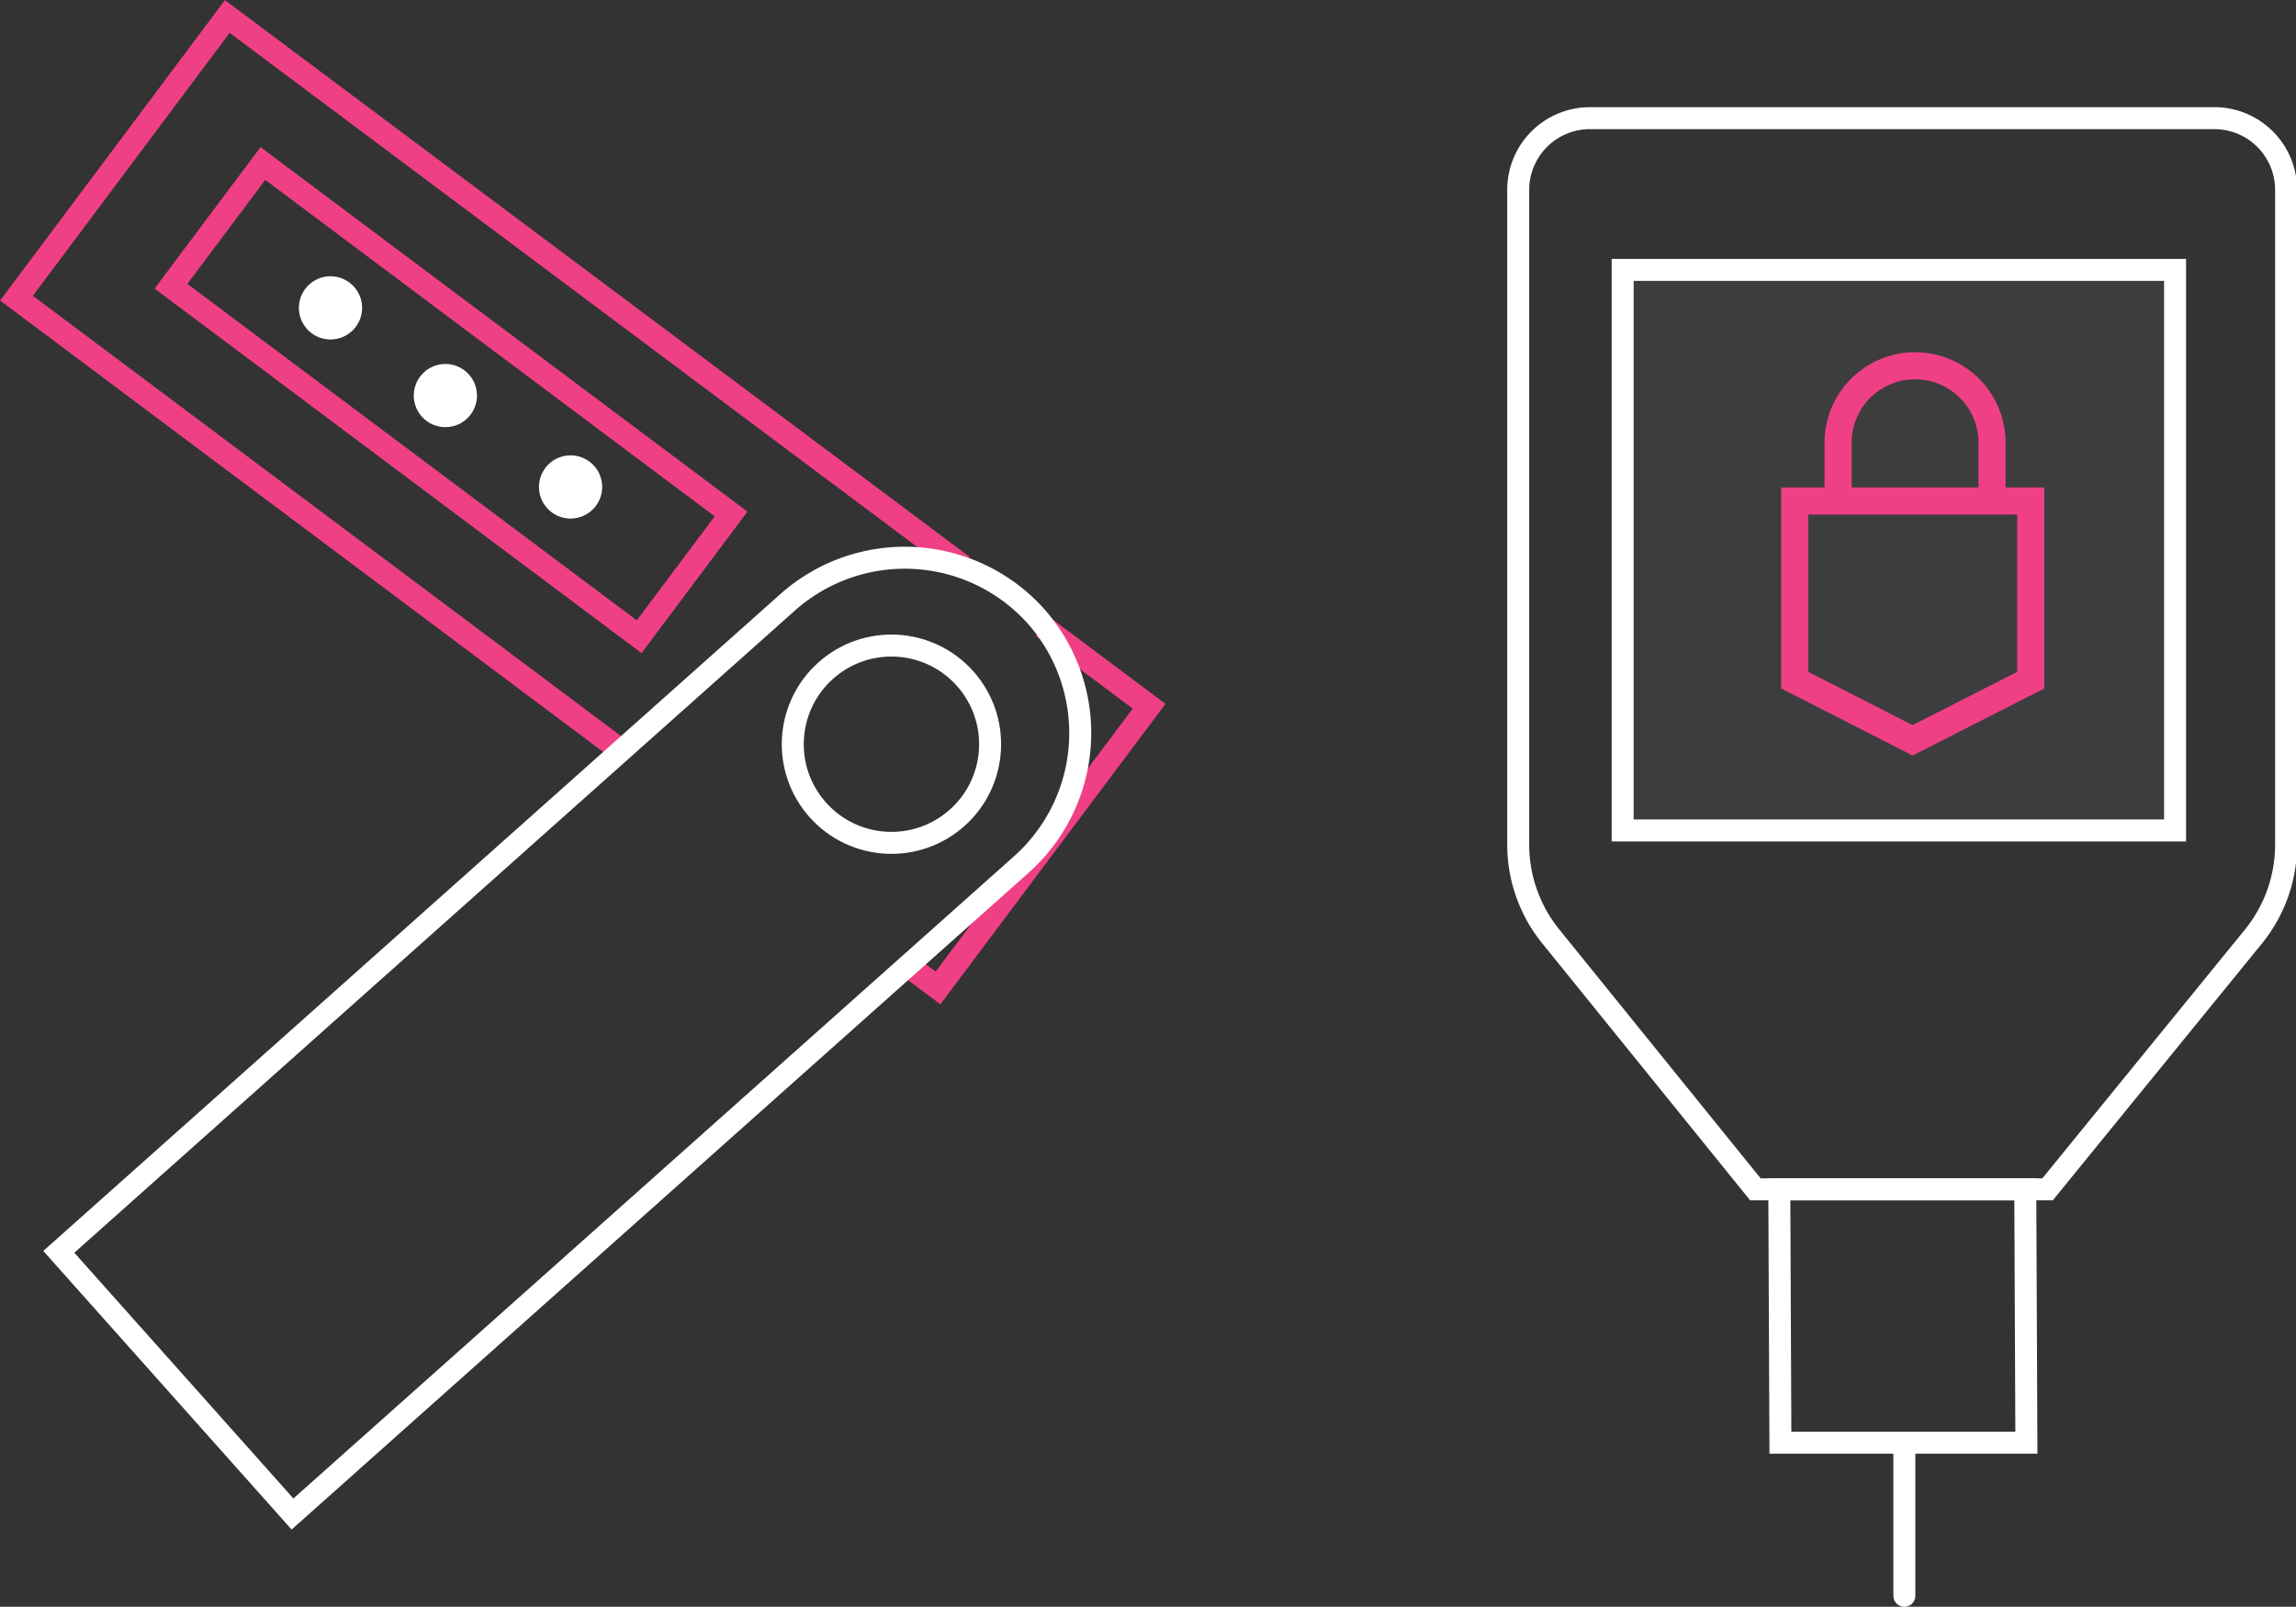
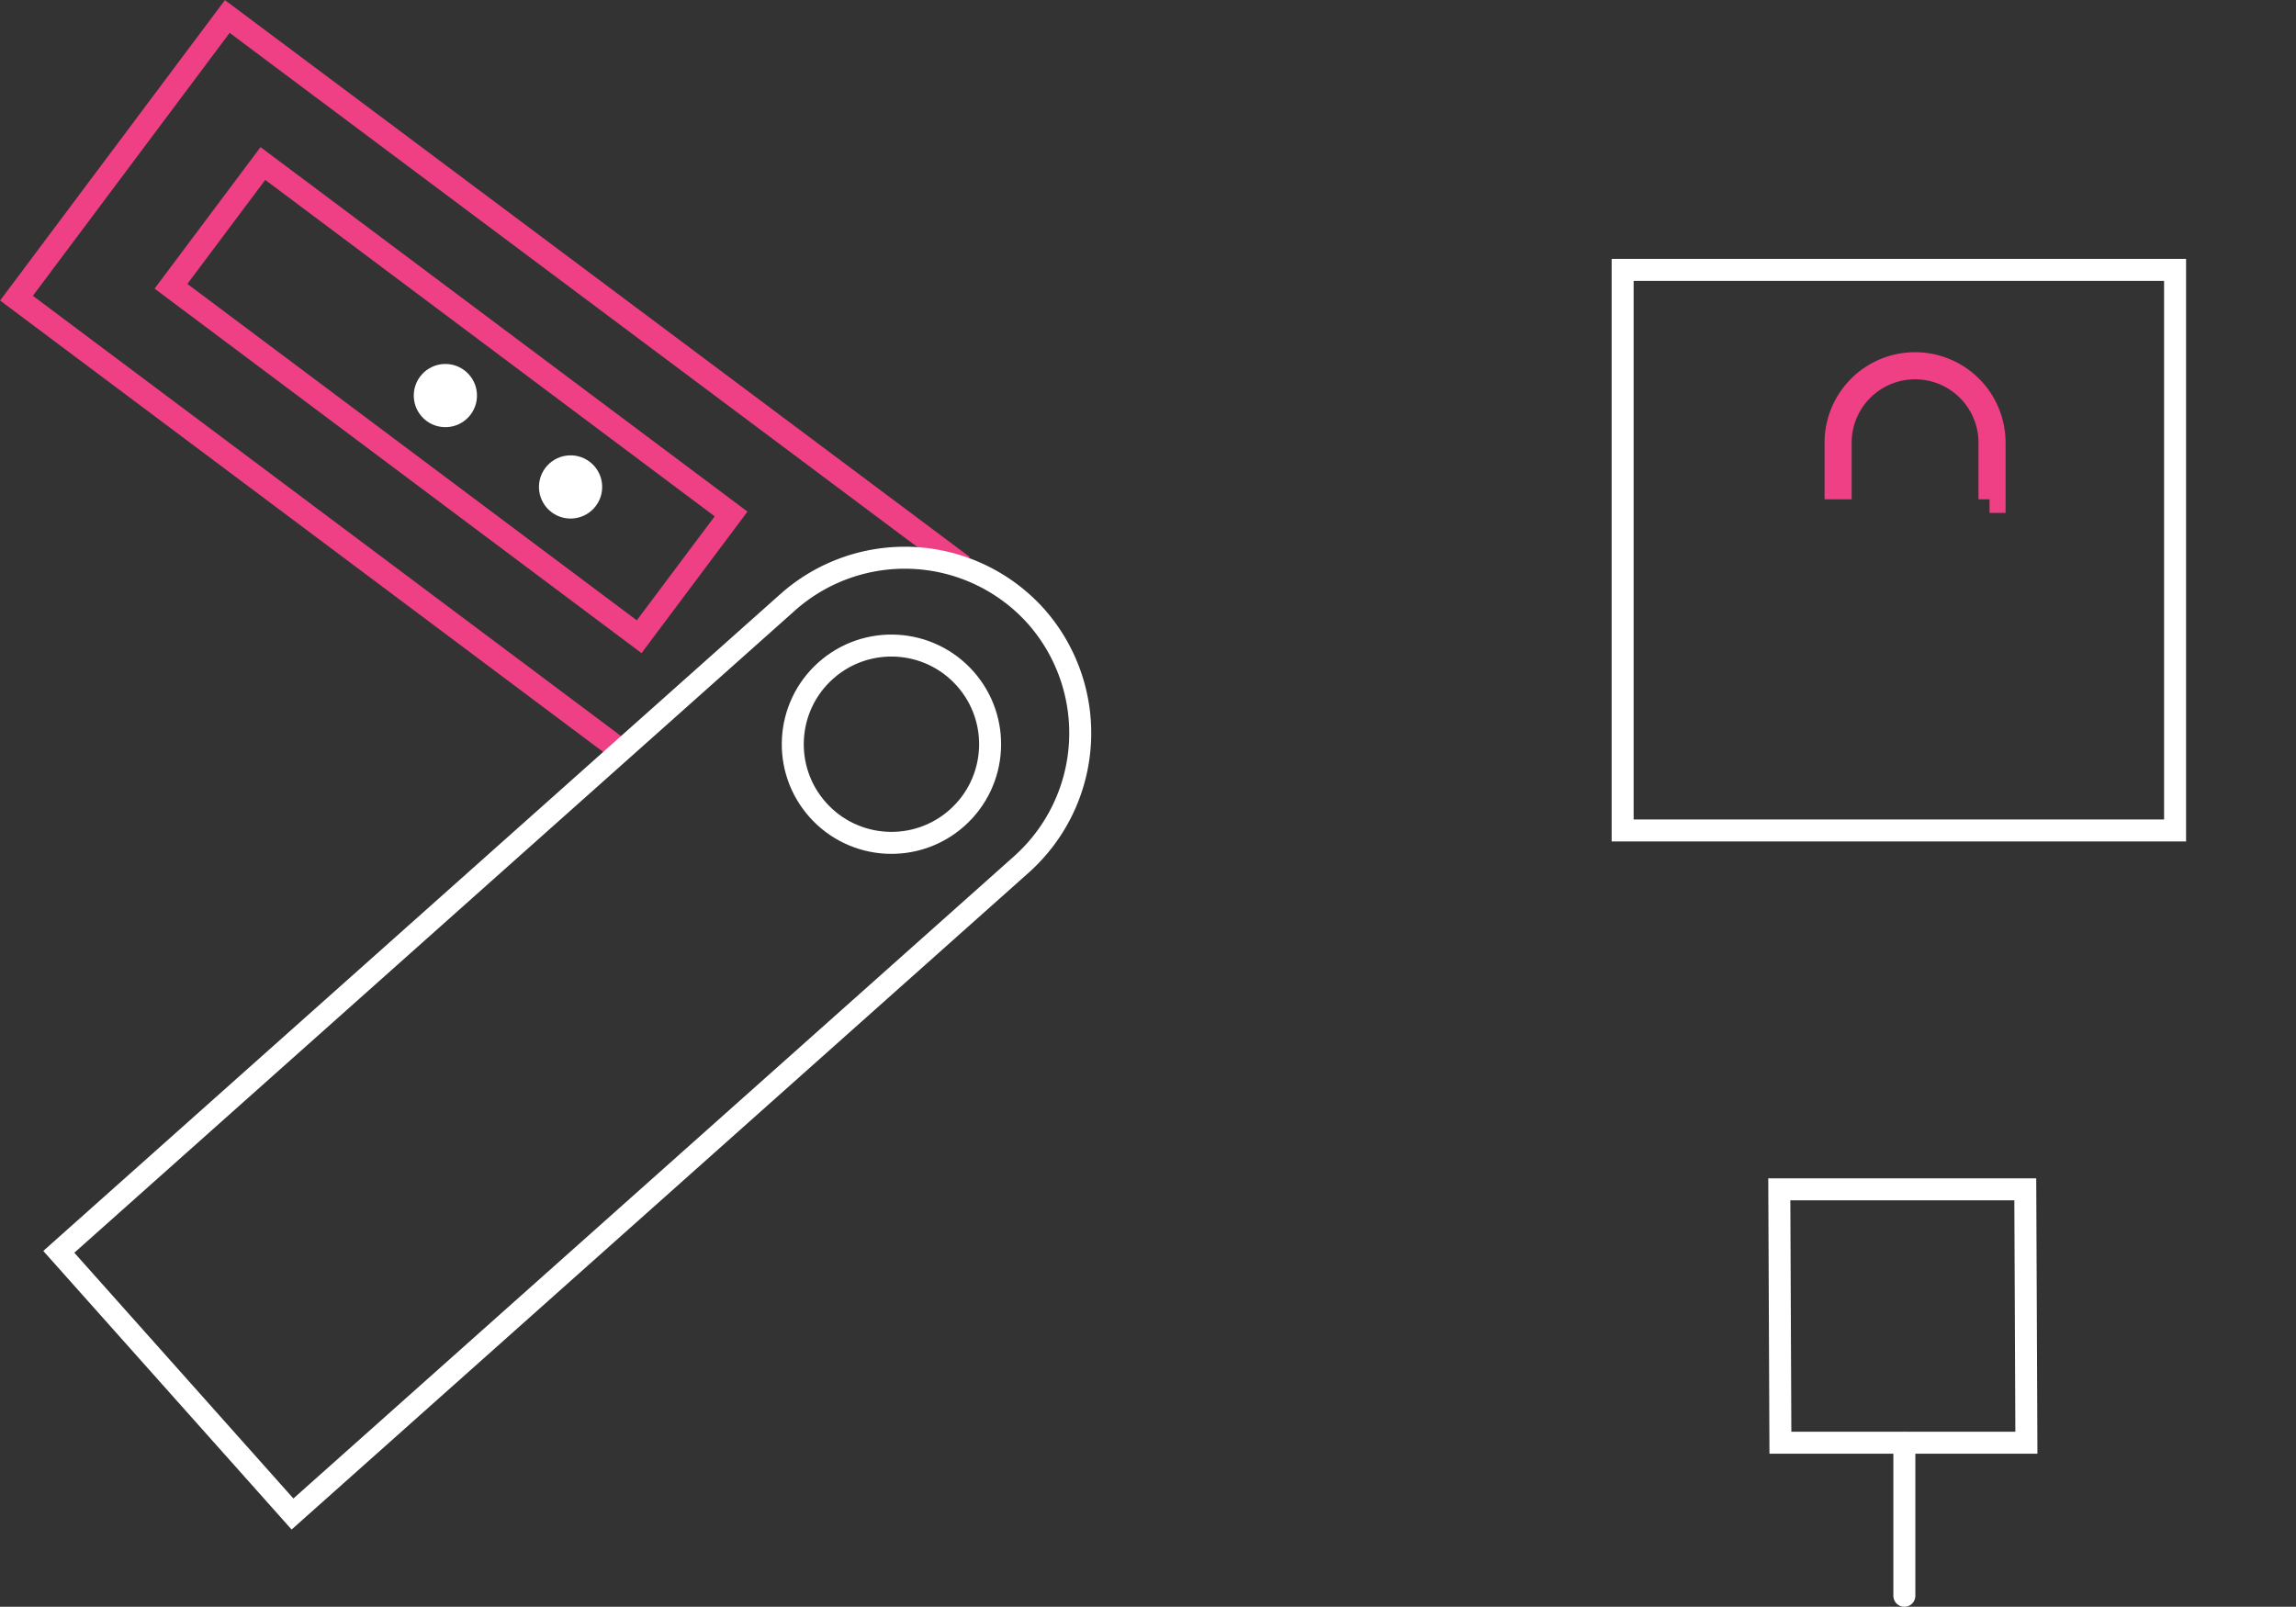
<svg xmlns="http://www.w3.org/2000/svg" viewBox="0 0 83.54 58.47">
  <rect x="0" y="0" width="83.54" height="58.47" fill="#333333" stroke="none" />
  <title>Asset 10</title>
  <g id="Layer_2" data-name="Layer 2">
    <g id="Layer_1-2" data-name="Layer 1">
-       <polyline points="37.95 22.81 41.81 25.7 34.13 35.95 33.06 35.15" style="fill:none;stroke:#ef4085;stroke-miterlimit:10;stroke-width:0.852px" />
      <polyline points="22.48 27.23 0.6 10.85 8.27 0.6 35.03 20.61" style="fill:none;stroke:#ef4085;stroke-miterlimit:10;stroke-width:0.852px" />
      <rect x="5.77" y="11.77" width="21.28" height="5.58" transform="translate(12 -6.93) rotate(36.82)" style="fill:none;stroke:#ef4085;stroke-miterlimit:10;stroke-width:0.852px" />
-       <path d="M1.07,30H36.56A6.41,6.41,0,0,1,43,36.37v0a6.41,6.41,0,0,1-6.41,6.41H1.07a0,0,0,0,1,0,0V30a0,0,0,0,1,0,0Z" transform="translate(-18.62 23.87) rotate(-41.71)" style="fill:none;stroke:#fff;stroke-linecap:round;stroke-miterlimit:10;stroke-width:0.8px" />
+       <path d="M1.07,30H36.56A6.41,6.41,0,0,1,43,36.37v0a6.41,6.41,0,0,1-6.41,6.41H1.07V30a0,0,0,0,1,0,0Z" transform="translate(-18.62 23.87) rotate(-41.71)" style="fill:none;stroke:#fff;stroke-linecap:round;stroke-miterlimit:10;stroke-width:0.8px" />
      <circle cx="32.44" cy="27.08" r="3.59" transform="translate(-9.8 28.45) rotate(-41.71)" style="fill:none;stroke:#fff;stroke-linecap:round;stroke-miterlimit:10;stroke-width:0.8px" />
-       <circle cx="12.02" cy="11.2" r="1.15" transform="translate(-4.4 10.84) rotate(-41.71)" style="fill:#fff" />
      <circle cx="16.2" cy="14.4" r="1.15" transform="translate(-5.35 16.67) rotate(-47.66)" style="fill:#fff" />
      <circle cx="20.76" cy="17.72" r="1.15" transform="translate(-6.32 21.13) rotate(-47.66)" style="fill:#fff" />
-       <path d="M80.53,4.3H57.85a2.61,2.61,0,0,0-2.61,2.61V30.73a5.31,5.31,0,0,0,1.18,3.34l7.45,9.21H74.5L82,34.07a5.31,5.31,0,0,0,1.18-3.34V6.91A2.61,2.61,0,0,0,80.53,4.3Z" style="fill:none;stroke:#fff;stroke-linecap:round;stroke-miterlimit:10;stroke-width:0.8px" />
      <g style="opacity:0.05">
-         <rect x="59.04" y="9.94" width="20.1" height="20.4" style="fill:#fff" />
-       </g>
+         </g>
      <rect x="59.04" y="9.82" width="20.1" height="20.4" style="fill:none;stroke:#fff;stroke-linecap:round;stroke-miterlimit:10;stroke-width:0.8px" />
      <polygon points="73.73 52.5 64.78 52.5 64.74 43.28 73.69 43.28 73.73 52.5" style="fill:none;stroke:#fff;stroke-linecap:round;stroke-miterlimit:10;stroke-width:0.8px" />
-       <polygon points="73.89 24.75 69.59 26.94 65.3 24.75 65.3 18.23 73.89 18.23 73.89 24.75" style="fill:none;stroke:#ef4085;stroke-miterlimit:10;stroke-width:0.986px" />
      <path d="M72.39,18.17h.09V16.11a2.8,2.8,0,0,0-2.8-2.8h0a2.8,2.8,0,0,0-2.8,2.8v2.06" style="fill:none;stroke:#ef4085;stroke-miterlimit:10;stroke-width:0.986px" />
      <line x1="69.29" y1="52.52" x2="69.29" y2="58.07" style="fill:none;stroke:#fff;stroke-linecap:round;stroke-miterlimit:10;stroke-width:0.8px" />
    </g>
  </g>
</svg>